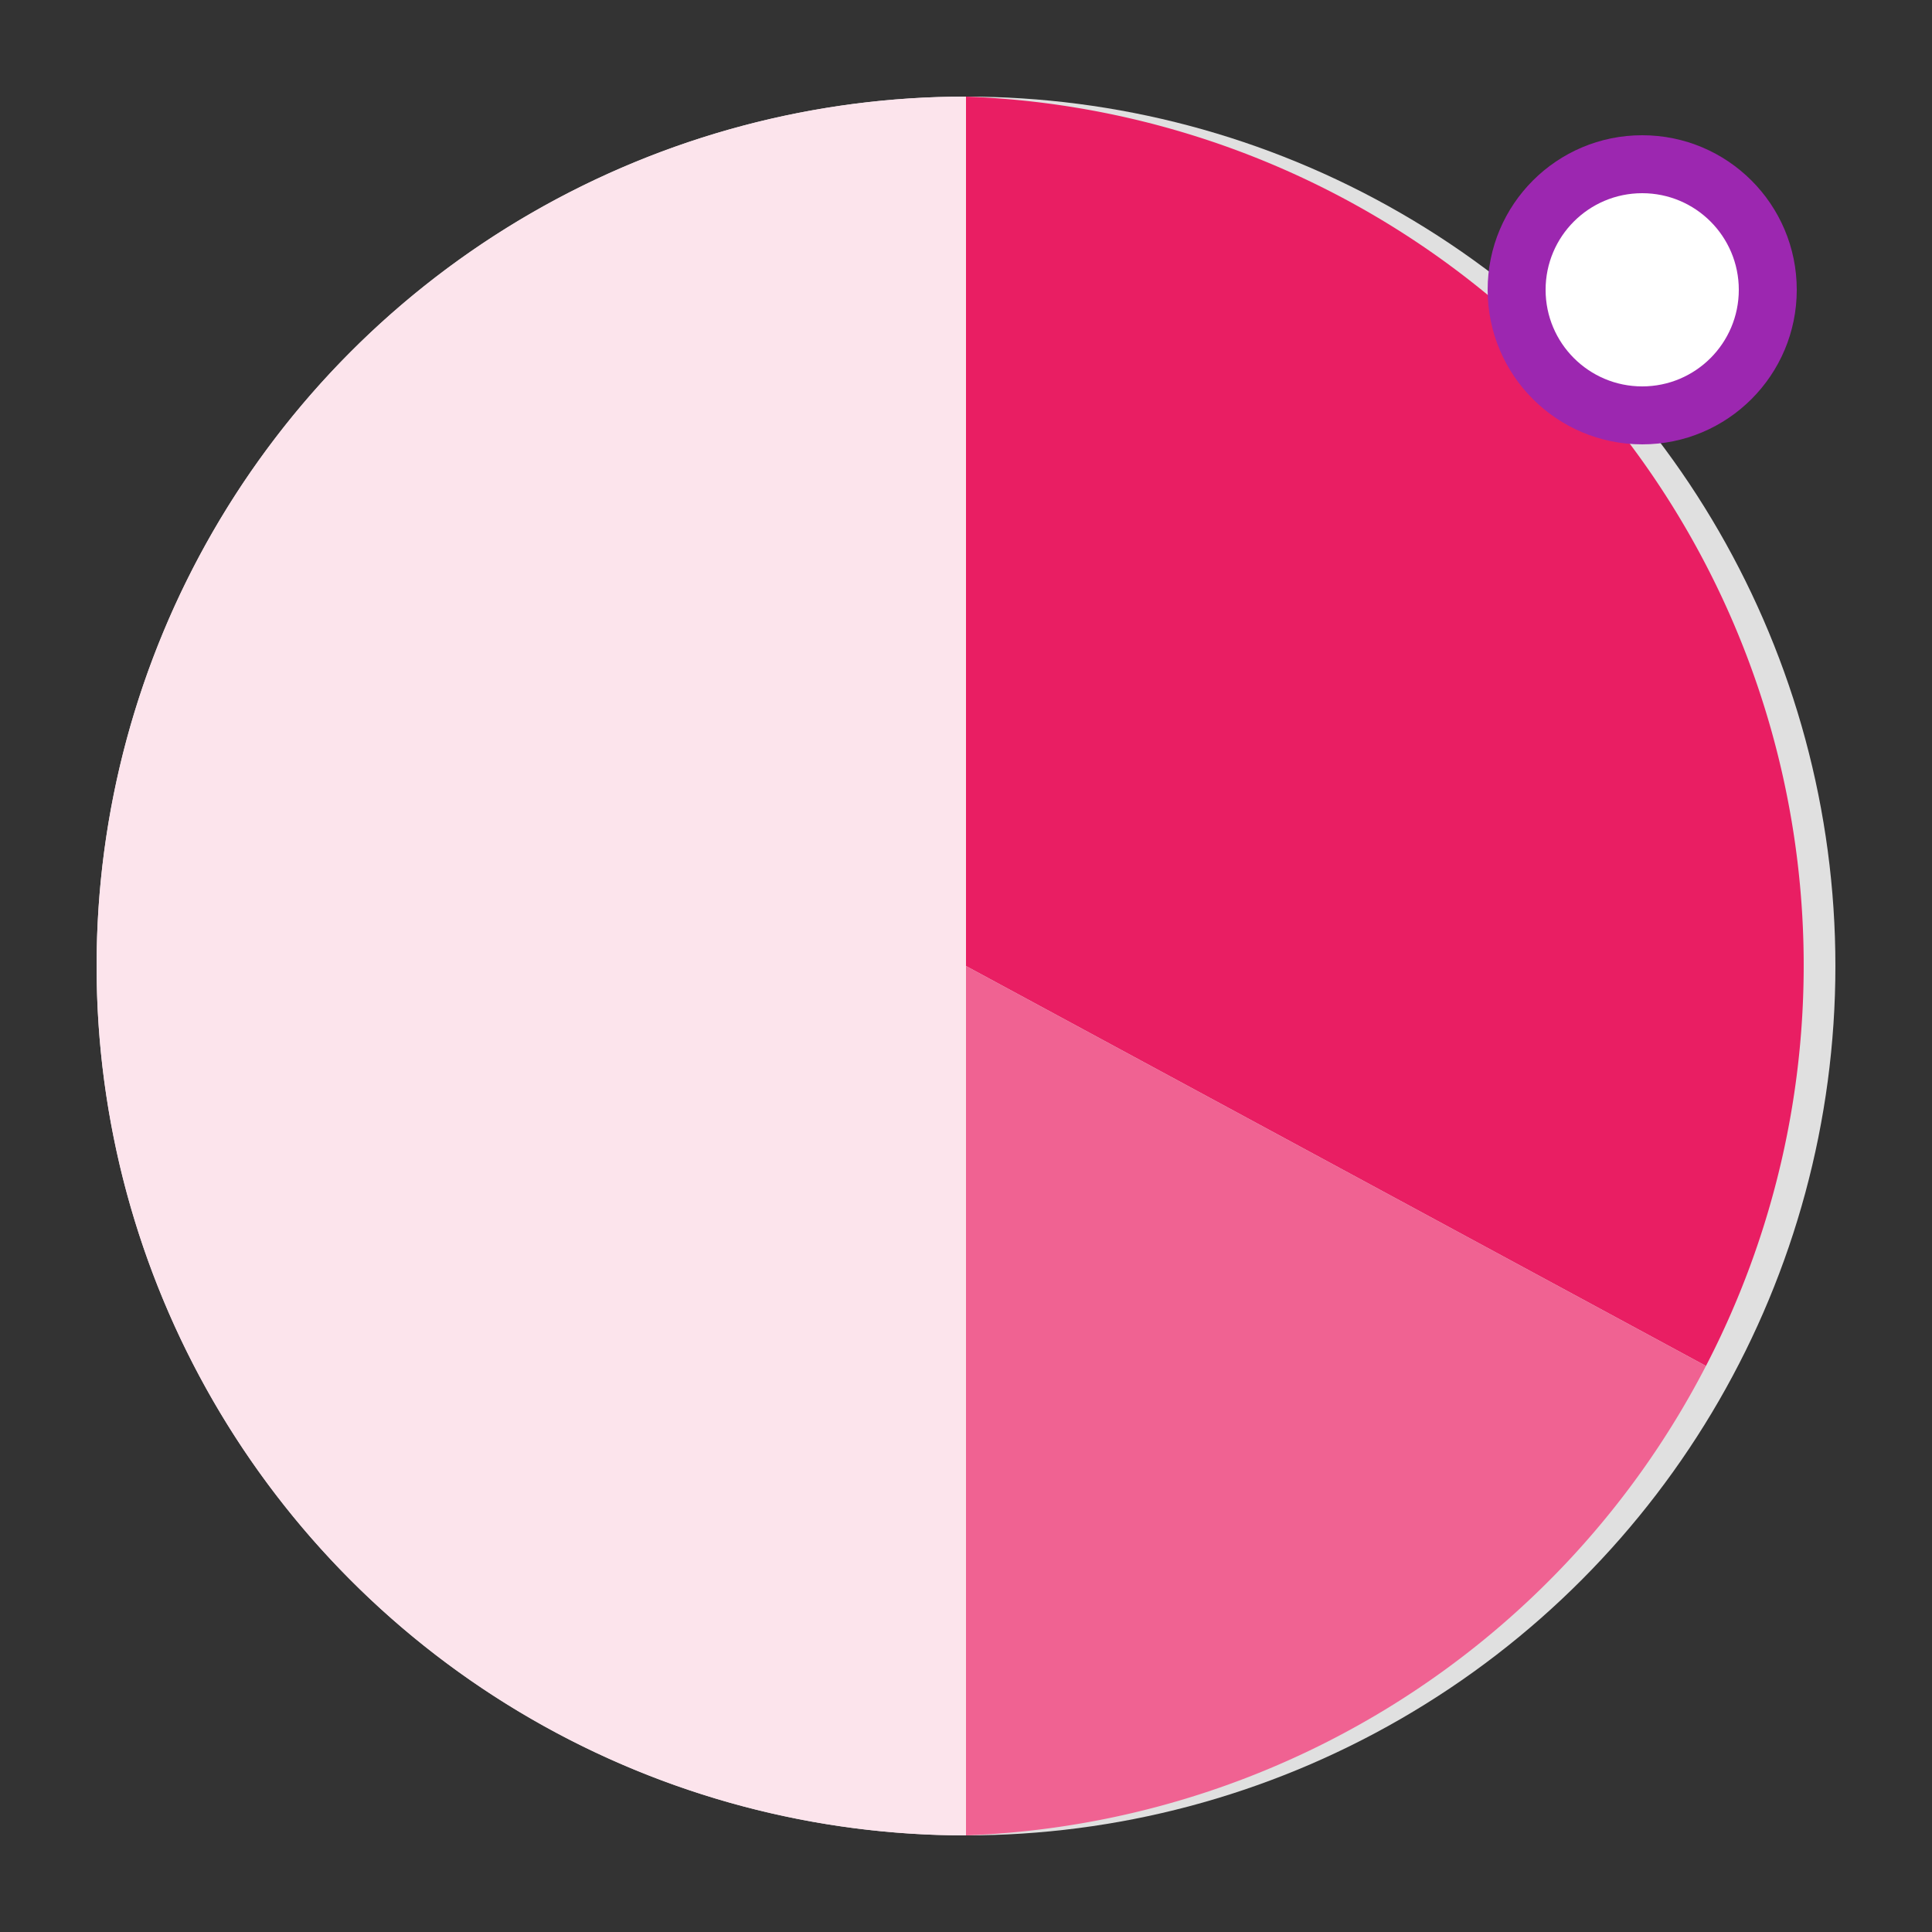
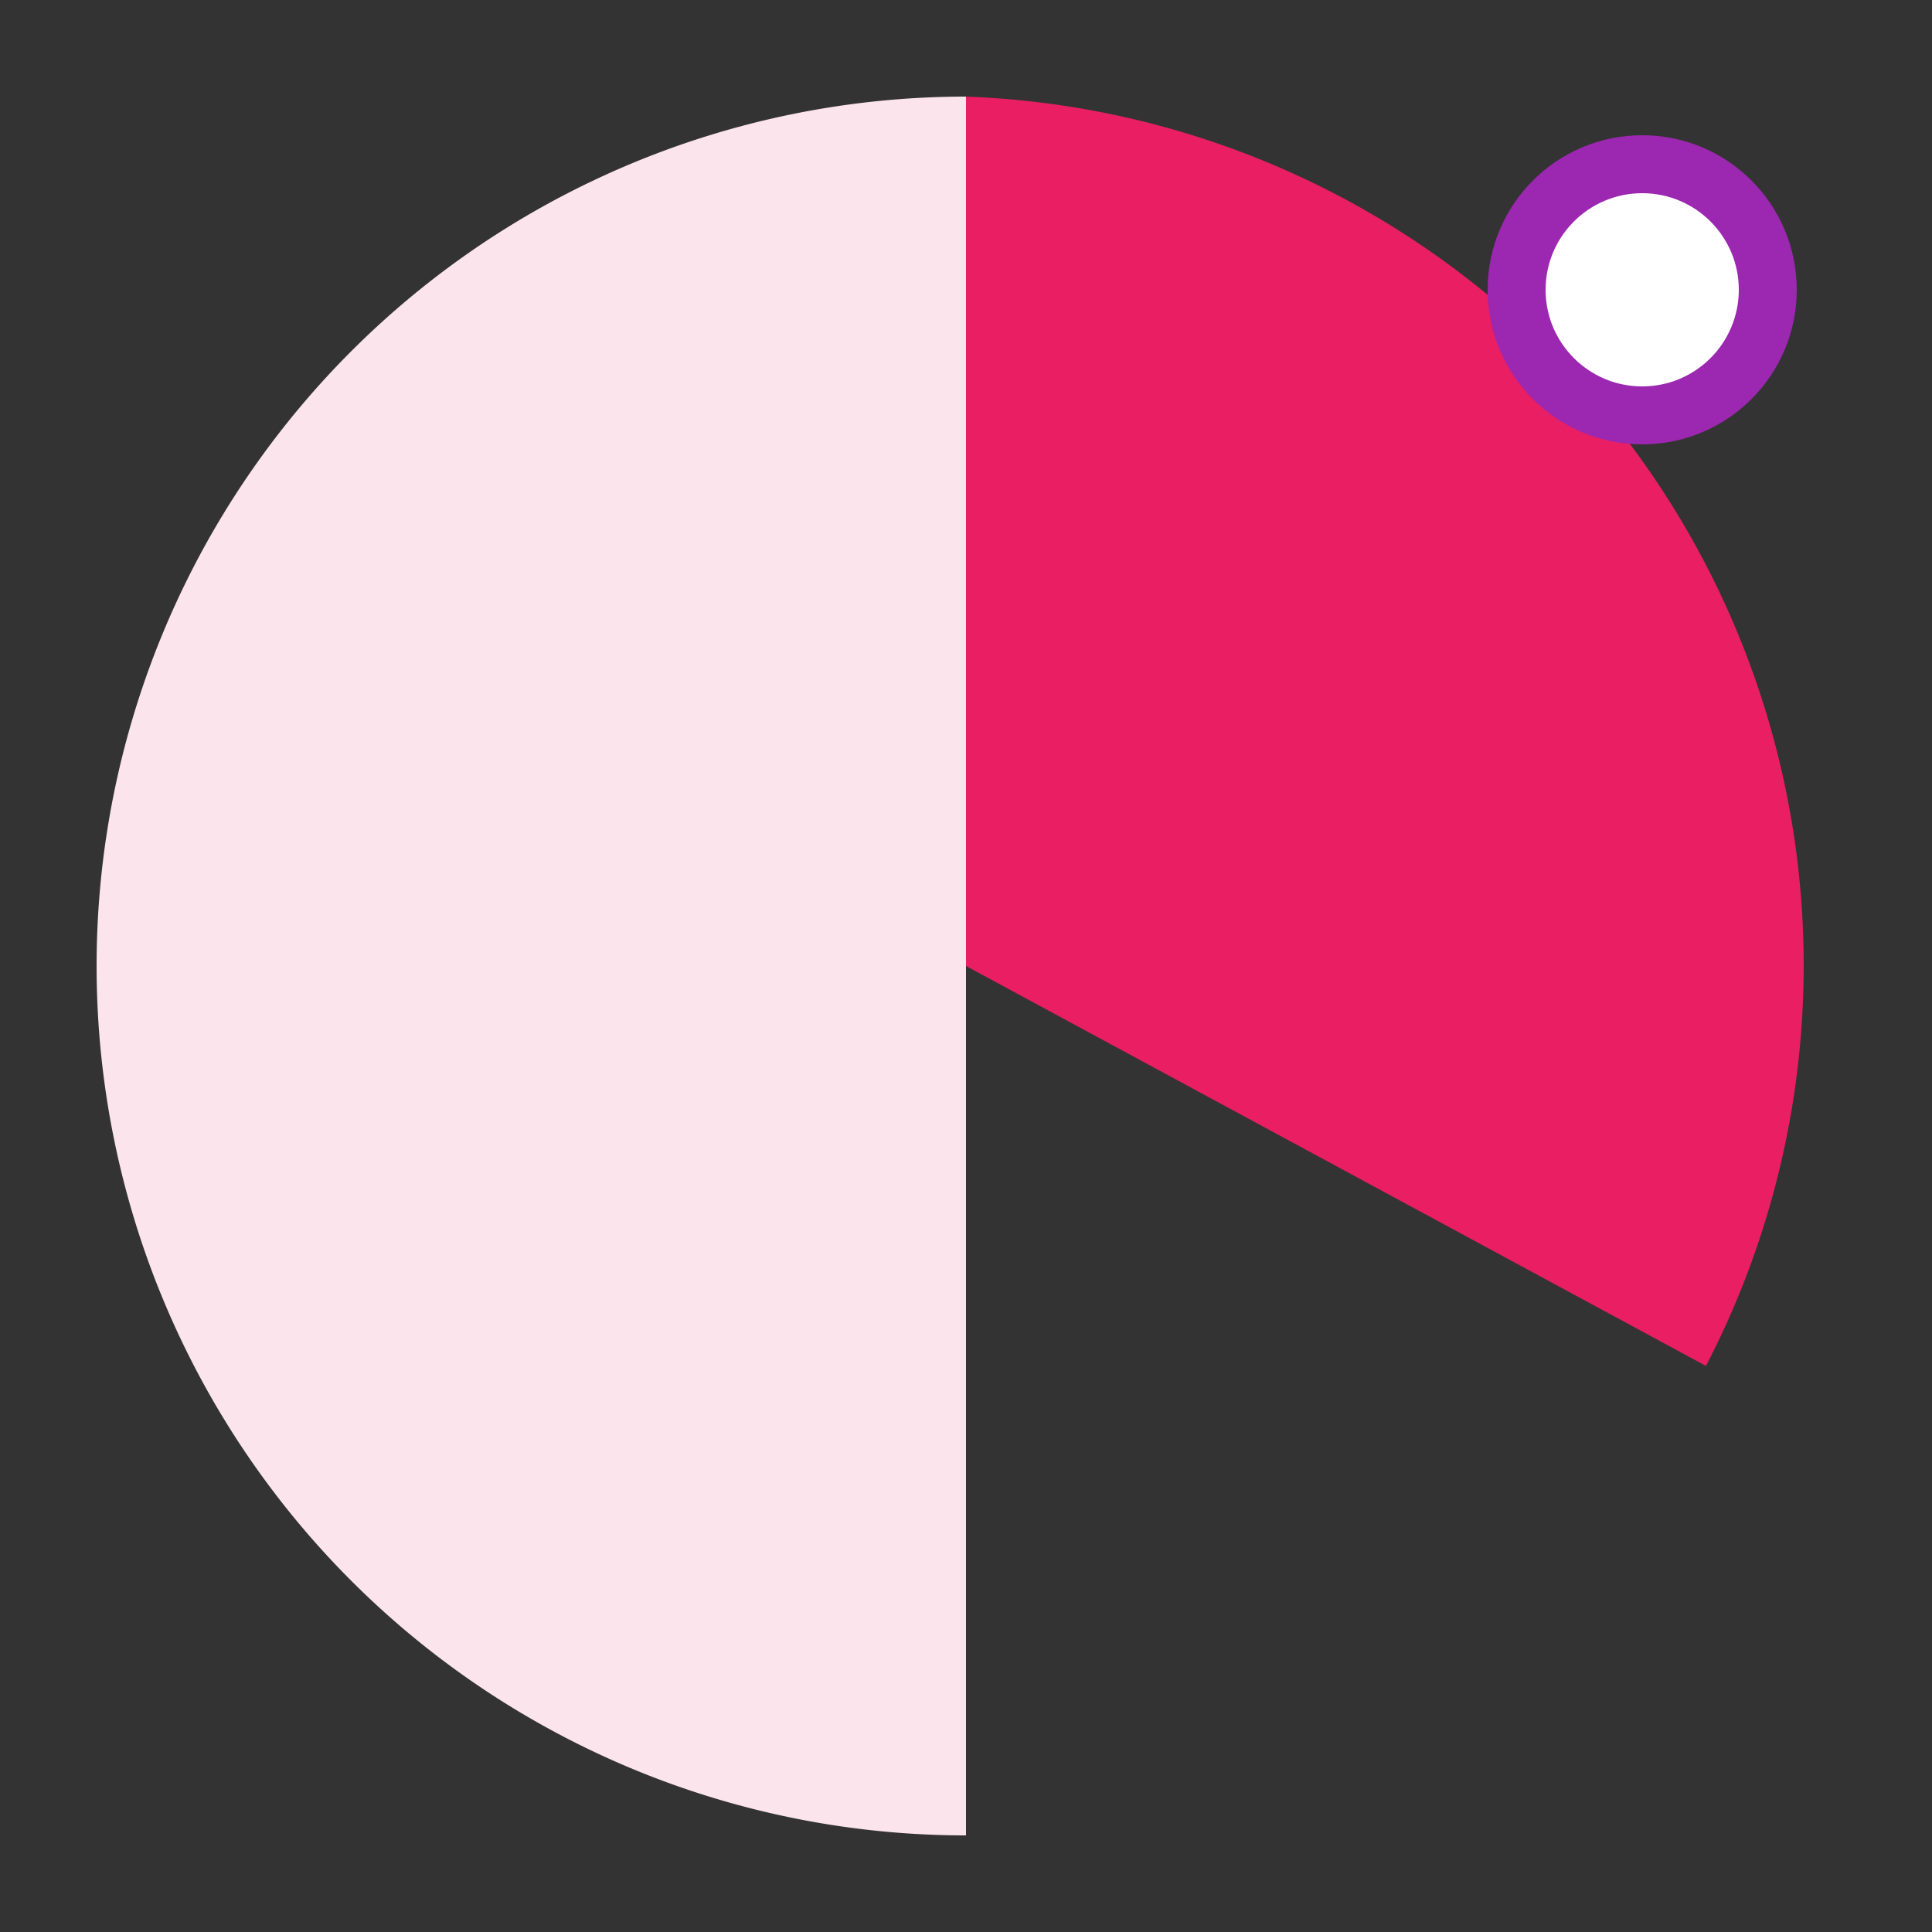
<svg xmlns="http://www.w3.org/2000/svg" viewBox="0 0 100 100">
  <rect x="0" y="0" width="100" height="100" fill="#333333" stroke="none" />
-   <circle cx="50" cy="50" r="45" fill="#e0e0e0" />
  <path d="M 50 50 L 50 5 A 45 45 0 0 1 88.3 70.7 Z" fill="#E91E63" />
-   <path d="M 50 50 L 88.3 70.7 A 45 45 0 0 1 50 95 Z" fill="#F06292" />
  <path d="M 50 50 L 50 95 A 45 45 0 0 1 50 5 Z" fill="#FCE4EC" />
  <circle cx="85" cy="15" r="8" fill="#9C27B0" />
  <circle cx="85" cy="15" r="5" fill="white" />
</svg>